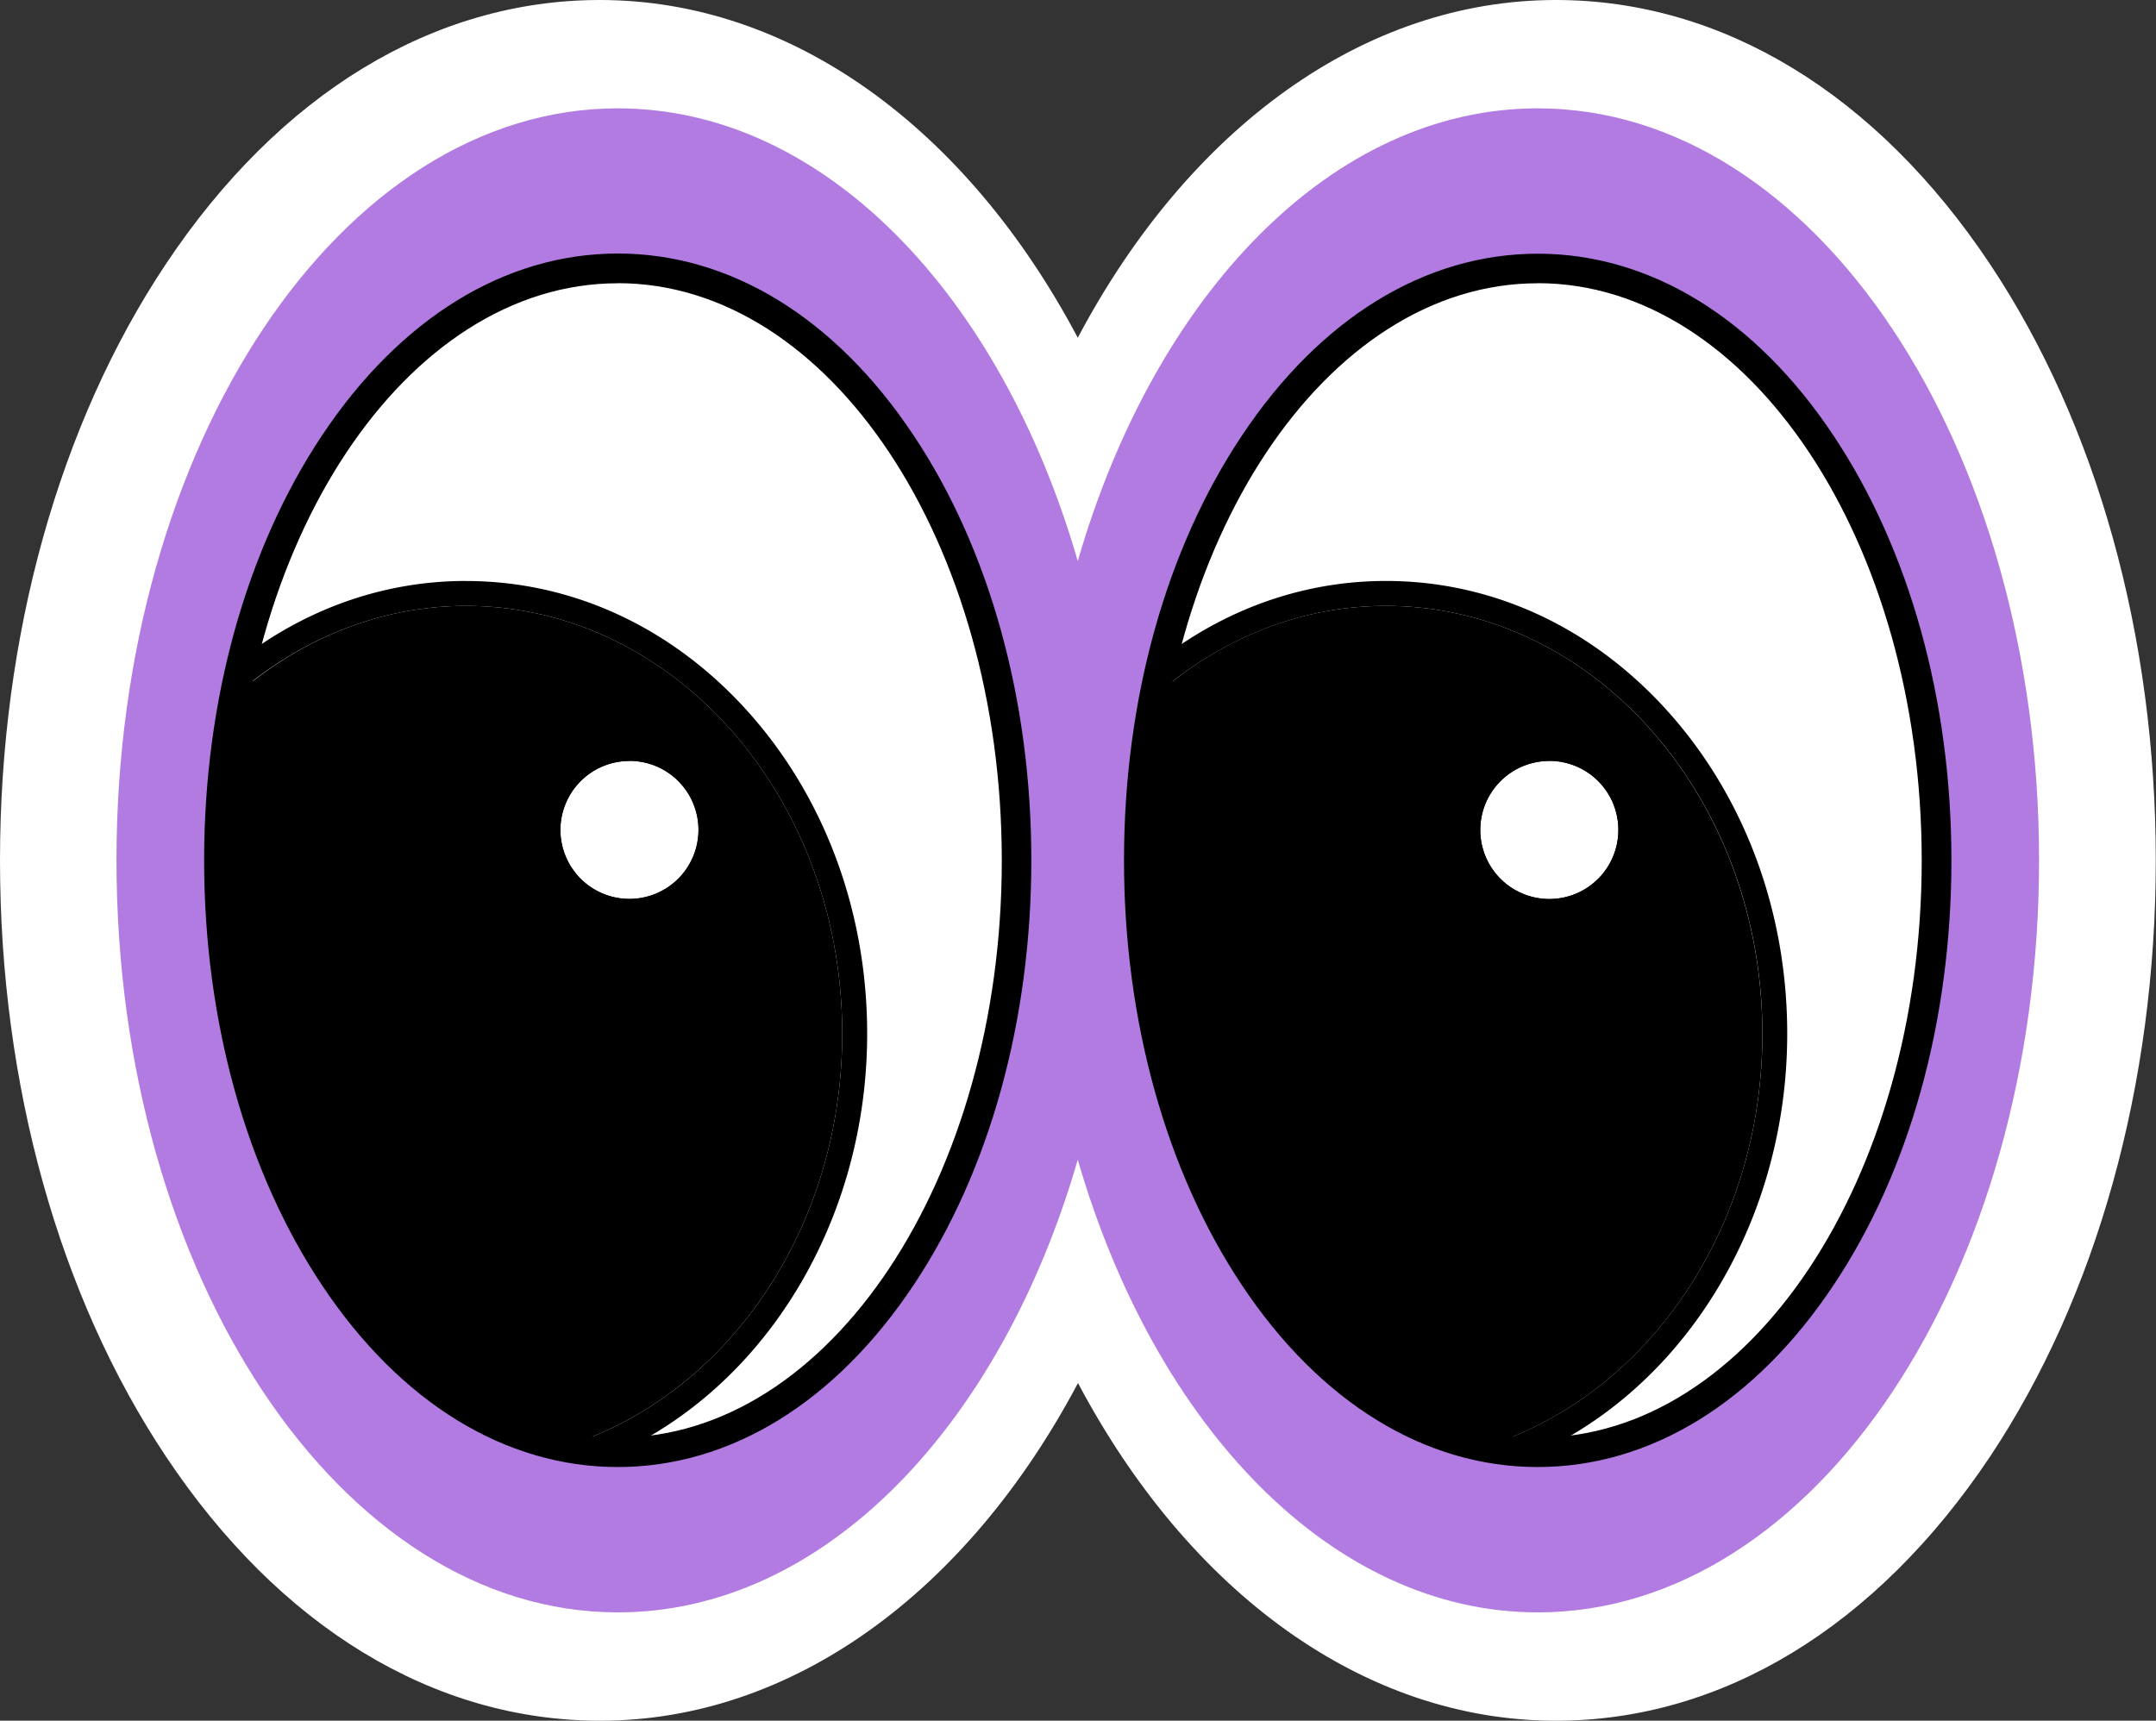
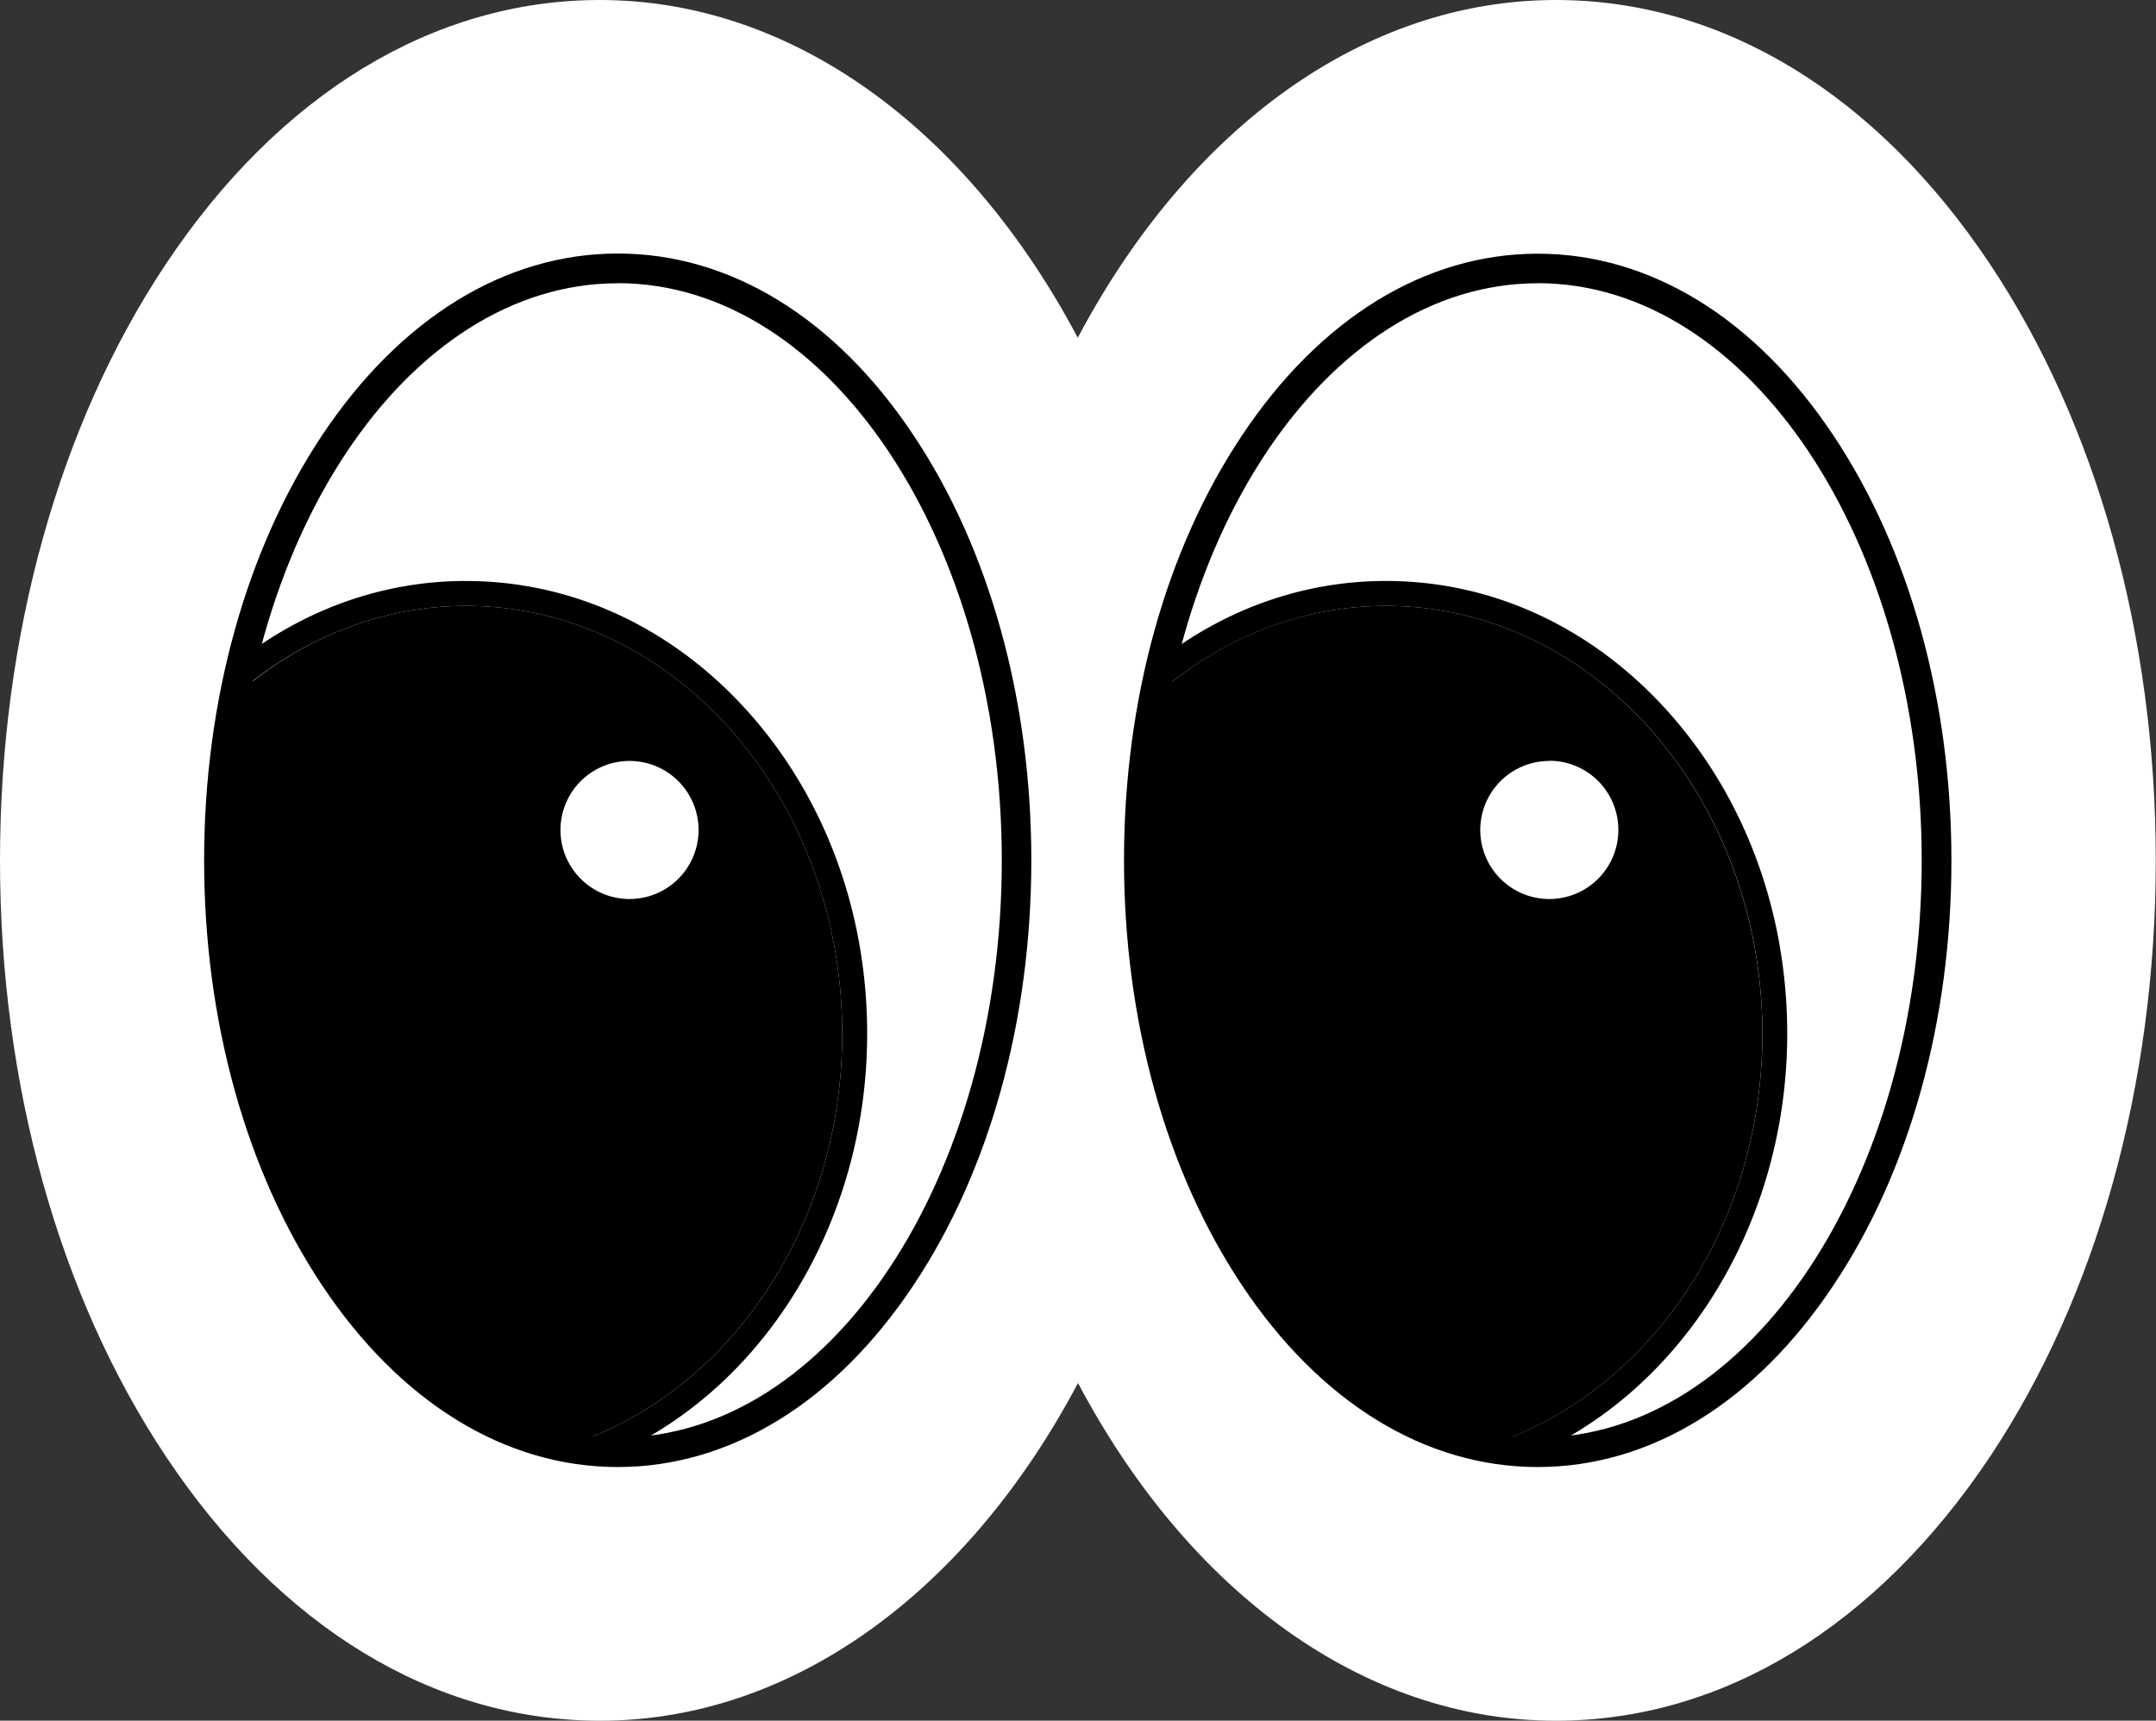
<svg xmlns="http://www.w3.org/2000/svg" data-name="Layer 1" fill="#000000" height="379.4" preserveAspectRatio="xMidYMid meet" version="1" viewBox="0.0 0.0 475.3 379.4" width="475.3" zoomAndPan="magnify">
  <rect x="0.0" y="0.0" width="475.3" height="379.4" fill="#333333" stroke="none" />
  <g id="change1_1">
    <path d="M339,23.89c-45.4,0-84.4,41.08-101.41,99.82-17-58.74-56-99.82-101.4-99.82-61,0-110.52,74.24-110.52,165.82S75.16,355.53,136.2,355.53c45.4,0,84.4-41.08,101.4-99.82,17,58.74,56,99.82,101.41,99.82,61,0,110.51-74.24,110.51-165.82S400,23.89,339,23.89Z" fill="#b17be2" />
  </g>
  <g id="change2_1">
    <path d="M343,379.42c-42.19,0-80.81-28.15-105.35-74.46-24.54,46.31-63.16,74.46-105.35,74.46-36.69,0-70.67-20.68-95.69-58.22C13,285.83,0,239.13,0,189.71S13,93.6,36.56,58.23C61.58,20.68,95.56,0,132.25,0c42.19,0,80.81,28.15,105.35,74.47C262.14,28.15,300.76,0,343,0c36.69,0,70.67,20.68,95.7,58.23,23.57,35.37,36.55,82.06,36.55,131.48s-13,96.12-36.55,131.49C413.62,358.74,379.64,379.42,343,379.42Z" fill="#ffffff" />
  </g>
  <g id="change1_2">
-     <path d="M449.52,189.71c0,91.58-49.48,165.82-110.51,165.82-45.4,0-84.4-41.08-101.41-99.82-17,58.74-56,99.82-101.4,99.82-61,0-110.52-74.24-110.52-165.82S75.16,23.89,136.2,23.89c45.4,0,84.4,41.08,101.4,99.82,17-58.74,56-99.82,101.41-99.82C400,23.89,449.52,98.13,449.52,189.71Z" fill="#b17be2" />
-   </g>
+     </g>
  <g id="change2_2">
    <path d="M221.35,189.71c0,70.57-38.12,127.77-85.15,127.77S51,260.28,51,189.71,89.17,61.94,136.2,61.94,221.35,119.14,221.35,189.71ZM339,61.94c-47,0-85.16,57.2-85.16,127.77S292,317.48,339,317.48s85.15-57.2,85.15-127.77S386,61.94,339,61.94Z" fill="#ffffff" />
  </g>
  <g id="change3_1">
    <path d="M102.72,133.6C85,133.6,68.57,140,55.08,150.73a187.27,187.27,0,0,0-4,39C51,257,85.72,312.16,129.73,317.12c32.55-12.75,55.94-47.85,55.94-89.19C185.67,175.83,148.54,133.6,102.72,133.6Z" fill="inherit" />
  </g>
  <g id="change3_2">
    <path d="M305.53,133.6c-17.73,0-34.15,6.35-47.64,17.13a187.27,187.27,0,0,0-4,39c0,67.31,34.68,122.45,78.69,127.41,32.55-12.75,55.94-47.85,55.94-89.19C388.48,175.83,351.35,133.6,305.53,133.6Z" fill="inherit" />
  </g>
  <g id="change3_3">
    <path d="M102.72,133.6c45.82,0,82.95,42.24,82.95,94.33,0,41.34-23.39,76.45-55.94,89.19C85.72,312.16,51,257,51,189.71a187.27,187.27,0,0,1,4-39C68.57,140,85,133.6,102.72,133.6m0-5.5c-18.41,0-36.07,6.34-51.07,18.34l-1.54,1.22-.41,1.93a192.78,192.78,0,0,0-4.16,40.12c0,33.45,8.41,65.41,23.67,90,15.56,25.06,36.84,40.29,59.91,42.89l1.35.15,1.27-.5c35.55-13.92,59.43-51.82,59.43-94.31,0-26.53-9.11-51.51-25.66-70.33-16.73-19-39-29.5-62.79-29.5Zm202.81,5.5c45.82,0,83,42.24,83,94.33,0,41.34-23.39,76.45-55.94,89.19-44-5-78.69-60.1-78.69-127.41a187.27,187.27,0,0,1,4-39C271.38,140,287.8,133.6,305.53,133.6m0-5.5c-18.41,0-36.07,6.34-51.07,18.34l-1.54,1.22-.41,1.93a192.86,192.86,0,0,0-4.16,40.12c0,33.45,8.41,65.41,23.67,90,15.56,25.06,36.84,40.29,59.91,42.89l1.35.15,1.27-.5C370.1,308.32,394,270.42,394,227.93c0-26.53-9.11-51.51-25.66-70.33-16.73-19-39-29.5-62.79-29.5Z" fill="inherit" />
  </g>
  <g id="change2_3">
    <path d="M154,183a15.22,15.22,0,1,1-15.22-15.21A15.21,15.21,0,0,1,154,183Zm187.6-15.21A15.22,15.22,0,1,0,356.77,183,15.21,15.21,0,0,0,341.56,167.75Z" fill="#ffffff" />
  </g>
  <g id="change3_4">
-     <path d="M138.74,167.75A15.22,15.22,0,1,1,123.53,183a15.21,15.21,0,0,1,15.21-15.21m0-5A20.22,20.22,0,1,0,159,183a20.23,20.23,0,0,0-20.22-20.21Zm202.82,5A15.22,15.22,0,1,1,326.34,183a15.21,15.21,0,0,1,15.22-15.21m0-5A20.22,20.22,0,1,0,361.77,183a20.23,20.23,0,0,0-20.21-20.21Z" fill="inherit" />
-   </g>
+     </g>
  <g id="change3_5">
    <path d="M136.2,61.94c47,0,85.15,57.2,85.15,127.77S183.23,317.48,136.2,317.48,51,260.28,51,189.71,89.17,61.94,136.2,61.94m0-5.5c-24.65,0-47.66,14.16-64.79,39.87-16.68,25-25.87,58.2-25.87,93.4s9.19,68.37,25.87,93.4C88.54,308.82,111.55,323,136.2,323s47.65-14.16,64.79-39.87c16.68-25,25.86-58.2,25.86-93.4s-9.18-68.37-25.86-93.4C183.85,70.6,160.84,56.44,136.2,56.44ZM339,61.94c47,0,85.15,57.2,85.15,127.77S386,317.48,339,317.48s-85.16-57.2-85.16-127.77S292,61.94,339,61.94m0-5.5c-24.65,0-47.66,14.16-64.79,39.87-16.68,25-25.87,58.2-25.87,93.4s9.19,68.37,25.87,93.4C291.35,308.82,314.36,323,339,323s47.65-14.16,64.79-39.87c16.68-25,25.86-58.2,25.86-93.4s-9.18-68.37-25.86-93.4C386.66,70.6,363.65,56.44,339,56.44Z" fill="inherit" />
  </g>
  <g id="change3_6">
    <path d="M339,323.48c-24.82,0-48-14.24-65.21-40.09-16.73-25.11-26-58.38-26-93.68s9.22-68.57,26-93.67C291,70.18,314.19,55.94,339,55.94s48,14.24,65.2,40.1c16.74,25.1,26,58.37,26,93.67s-9.21,68.57-26,93.68C387,309.24,363.82,323.48,339,323.48Zm0-266.54c-24.47,0-47.34,14.08-64.38,39.65-16.62,24.94-25.78,58-25.78,93.12s9.16,68.18,25.78,93.12c17,25.57,39.9,39.65,64.38,39.65s47.33-14.08,64.37-39.65c16.63-24.94,25.78-58,25.78-93.12S420,121.54,403.38,96.59C386.34,71,363.48,56.94,339,56.94ZM136.2,323.48c-24.82,0-48-14.24-65.21-40.09C54.26,258.28,45,225,45,189.71S54.26,121.14,71,96c17.23-25.86,40.39-40.1,65.21-40.1s48,14.24,65.2,40.1c16.74,25.1,25.95,58.37,25.95,93.67s-9.21,68.57-25.95,93.68C184.17,309.24,161,323.48,136.2,323.48Zm0-266.54c-24.48,0-47.34,14.08-64.38,39.65-16.62,25-25.78,58-25.78,93.12s9.16,68.18,25.78,93.12c17,25.57,39.9,39.65,64.38,39.65s47.33-14.08,64.37-39.65c16.63-24.94,25.78-58,25.78-93.12s-9.15-68.17-25.78-93.12C183.53,71,160.67,56.94,136.2,56.94ZM339,318c-47.23,0-85.66-57.54-85.66-128.27S291.78,61.44,339,61.44,424.66,119,424.66,189.71,386.24,318,339,318Zm0-255.54c-46.68,0-84.66,57.09-84.66,127.27S292.33,317,339,317s84.65-57.09,84.65-127.27S385.69,62.44,339,62.44ZM136.2,318C89,318,50.54,260.44,50.54,189.71S89,61.44,136.2,61.44,221.85,119,221.85,189.71,183.43,318,136.2,318Zm0-255.54c-46.68,0-84.66,57.09-84.66,127.27S89.52,317,136.2,317s84.65-57.09,84.65-127.27S182.88,62.44,136.2,62.44Z" fill="inherit" />
  </g>
</svg>